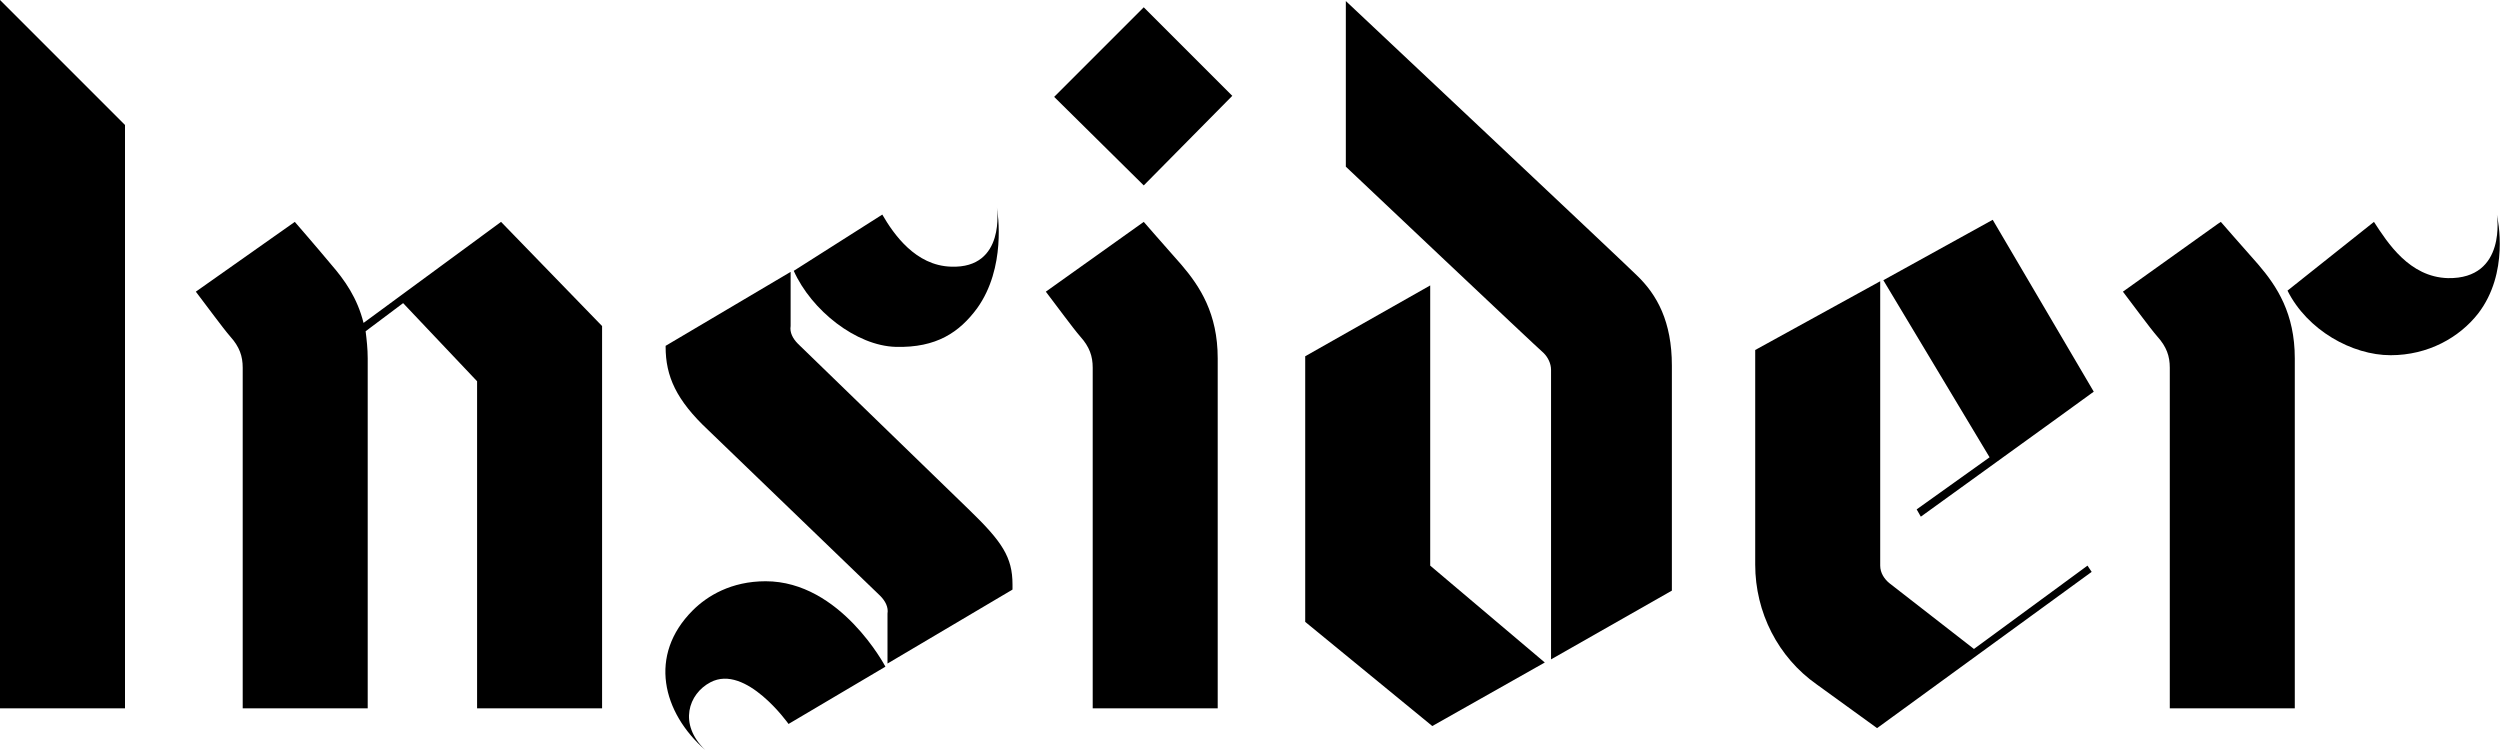
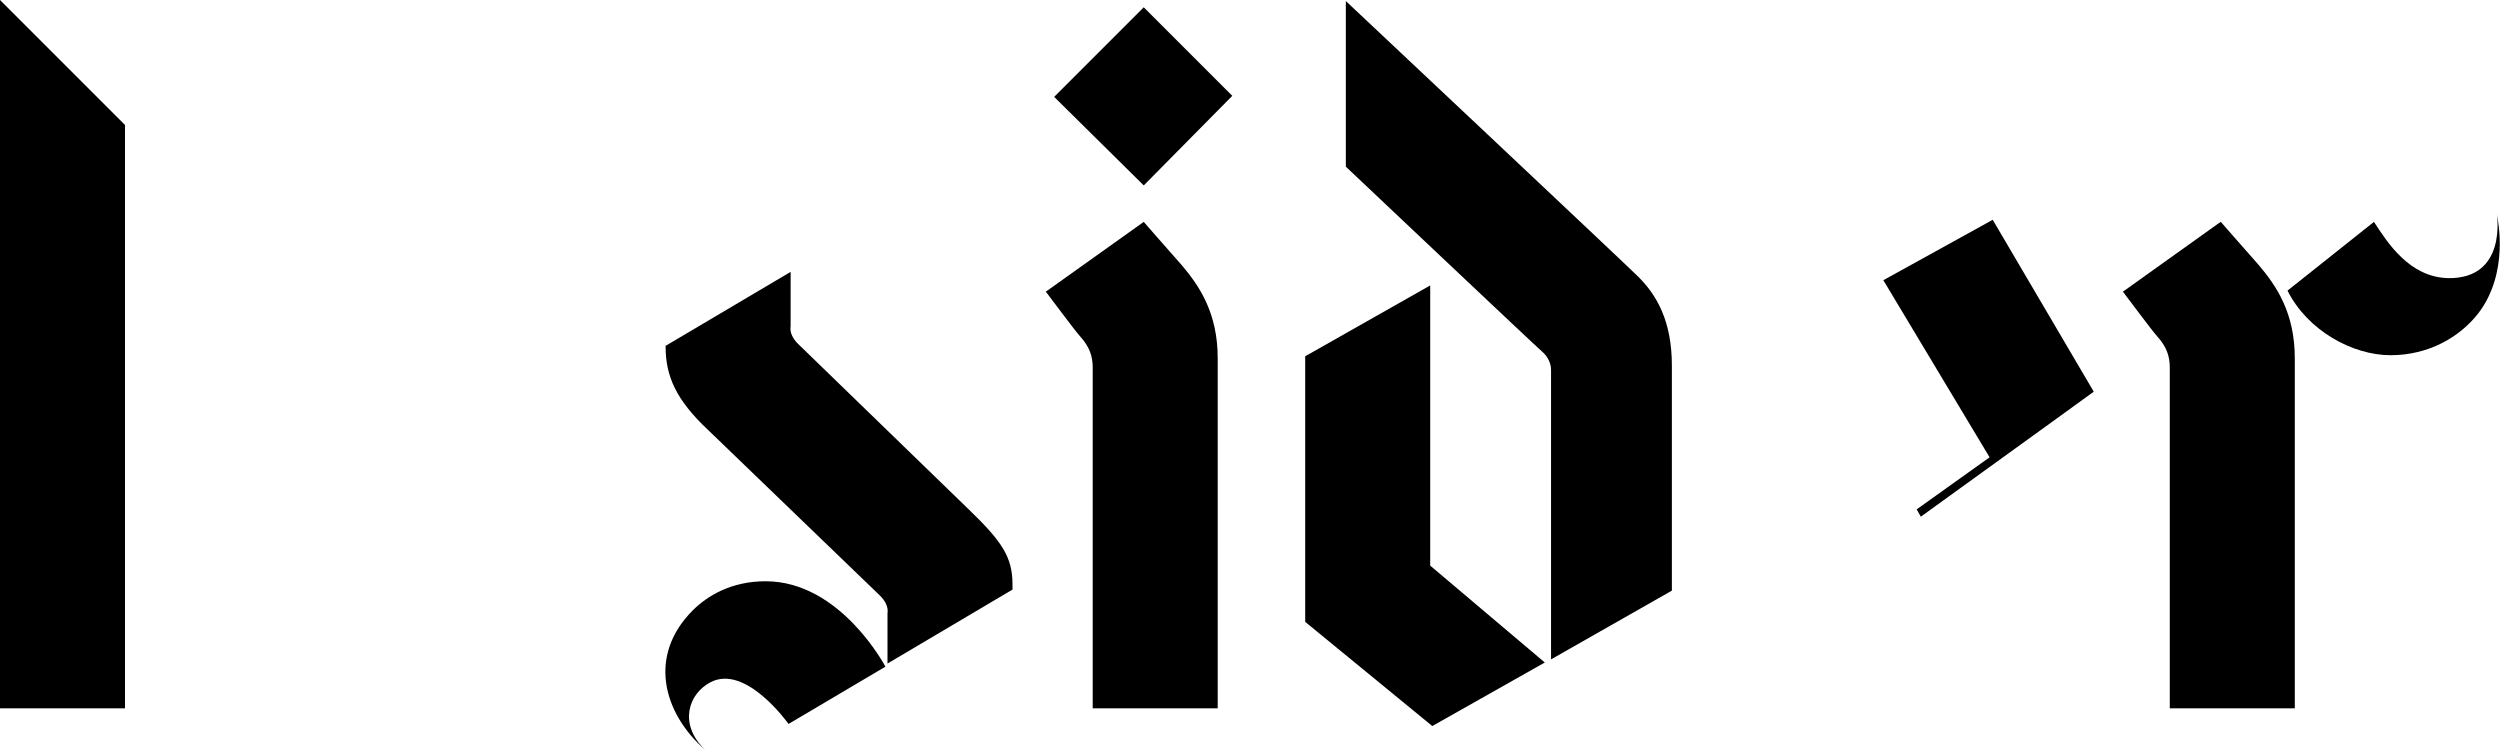
<svg xmlns="http://www.w3.org/2000/svg" version="1.1" id="Layer_1" x="0px" y="0px" viewBox="0 0 240 72" style="enable-background:new 0 0 240 72;" xml:space="preserve">
  <polygon points="0,0 0,68 12,68 12,12 0,0 " />
  <polygon points="101.2,9.3 109.8,17.8 118.3,9.2 109.8,0.7 " />
  <path d="M109.8,21.3l-9.4,6.7c1,1.3,2.6,3.5,3.3,4.3c0.9,1,1.2,1.9,1.2,3V68h12V34.4c0-4.3-1.7-6.9-3.5-9     C111.8,23.6,109.8,21.3,109.8,21.3" />
  <polygon points="180.8,26.9 191,43.9 184,48.9 184.4,49.6 197,40.5 201,37.6 191.3,21.1 " />
-   <path d="M189.5,62.3l-8.1-6.3c-0.5-0.4-0.9-1-0.9-1.7V27l-12,6.6v20.6c0,4.6,2.2,8.9,5.9,11.5l5.8,4.2l20.6-15l-0.4-0.6L189.5,62.3z     " />
-   <path d="M18.8,28c1,1.3,2.6,3.5,3.3,4.3c0.9,1,1.2,1.9,1.2,3V68h12V34.4c0-0.9-0.1-1.8-0.2-2.6l3.6-2.7l7.1,7.5V68h12V31.3l-9.7-10     L34.9,31c-0.6-2.4-1.8-4.1-3.1-5.6c-1.5-1.8-3.5-4.1-3.5-4.1L18.8,28z" />
  <polygon points="38.8,28.1 38.8,28.1 38.8,28.1 " />
  <path d="M213.2,21.3l-0.3,0.2l0,0l-9.1,6.5c1,1.3,2.6,3.5,3.3,4.3c0.9,1,1.2,1.9,1.2,3V68h12V34.4c0-4.3-1.7-6.9-3.5-9     C215.2,23.6,213.2,21.3,213.2,21.3" />
  <path d="M239.7,20.6c0,0,1,6.2-4.7,6.1c-3.7-0.1-5.8-3.4-7.1-5.4l-8.3,6.6c1.9,3.8,6.2,6.2,9.9,6.2c3.6,0,6.6-1.7,8.4-4     C240.9,26.2,239.8,21.1,239.7,20.6" />
  <polygon points="137.3,27.4 125.3,34.2 125.3,59.7 137.5,69.7 148.3,63.6 137.3,54.3 " />
  <path d="M129.2,0.1V16c0,0,18.4,17.4,19,17.9c0.4,0.4,0.7,1,0.7,1.6v27.8l11.6-6.6V35.1c0-4.2-1.4-6.8-3.4-8.7     C156,25.3,129.2,0.1,129.2,0.1" />
  <path d="M73.5,55.8c-3.3,0-5.6,1.4-7,2.8c-4.3,4.3-2.9,9.8,1.2,13.4c-2.6-2.5-1.6-5.4,0.5-6.5c3.4-1.8,7.5,4,7.5,4L85,64     C85,64,80.7,55.8,73.5,55.8" />
-   <path d="M86,33.3c3.9,0.1,6.1-1.4,7.8-3.7c2.8-3.9,2-9.1,1.9-9.7c0,0,0.9,5.9-4.4,5.7c-3.4-0.1-5.5-3.1-6.6-5L76.2,26     C77.9,29.8,82.2,33.2,86,33.3" />
  <path d="M93.1,49L76.6,33c-0.5-0.5-0.8-1.1-0.7-1.7c0-0.6,0-3.7,0-5.2l-12,7.1c0,0.1,0,0.1,0,0.1c0,2.8,1,5.1,4.1,8l16.5,15.9     c0.5,0.5,0.8,1.1,0.7,1.7c0,0.6,0,3.4,0,4.8l12-7.1c0-0.2,0-0.4,0-0.5C97.2,53.5,96.2,52,93.1,49" />
  <path d="M63.9,33.4c0,0,0-0.1,0-0.1C63.9,33.2,63.9,33.5,63.9,33.4" />
</svg>